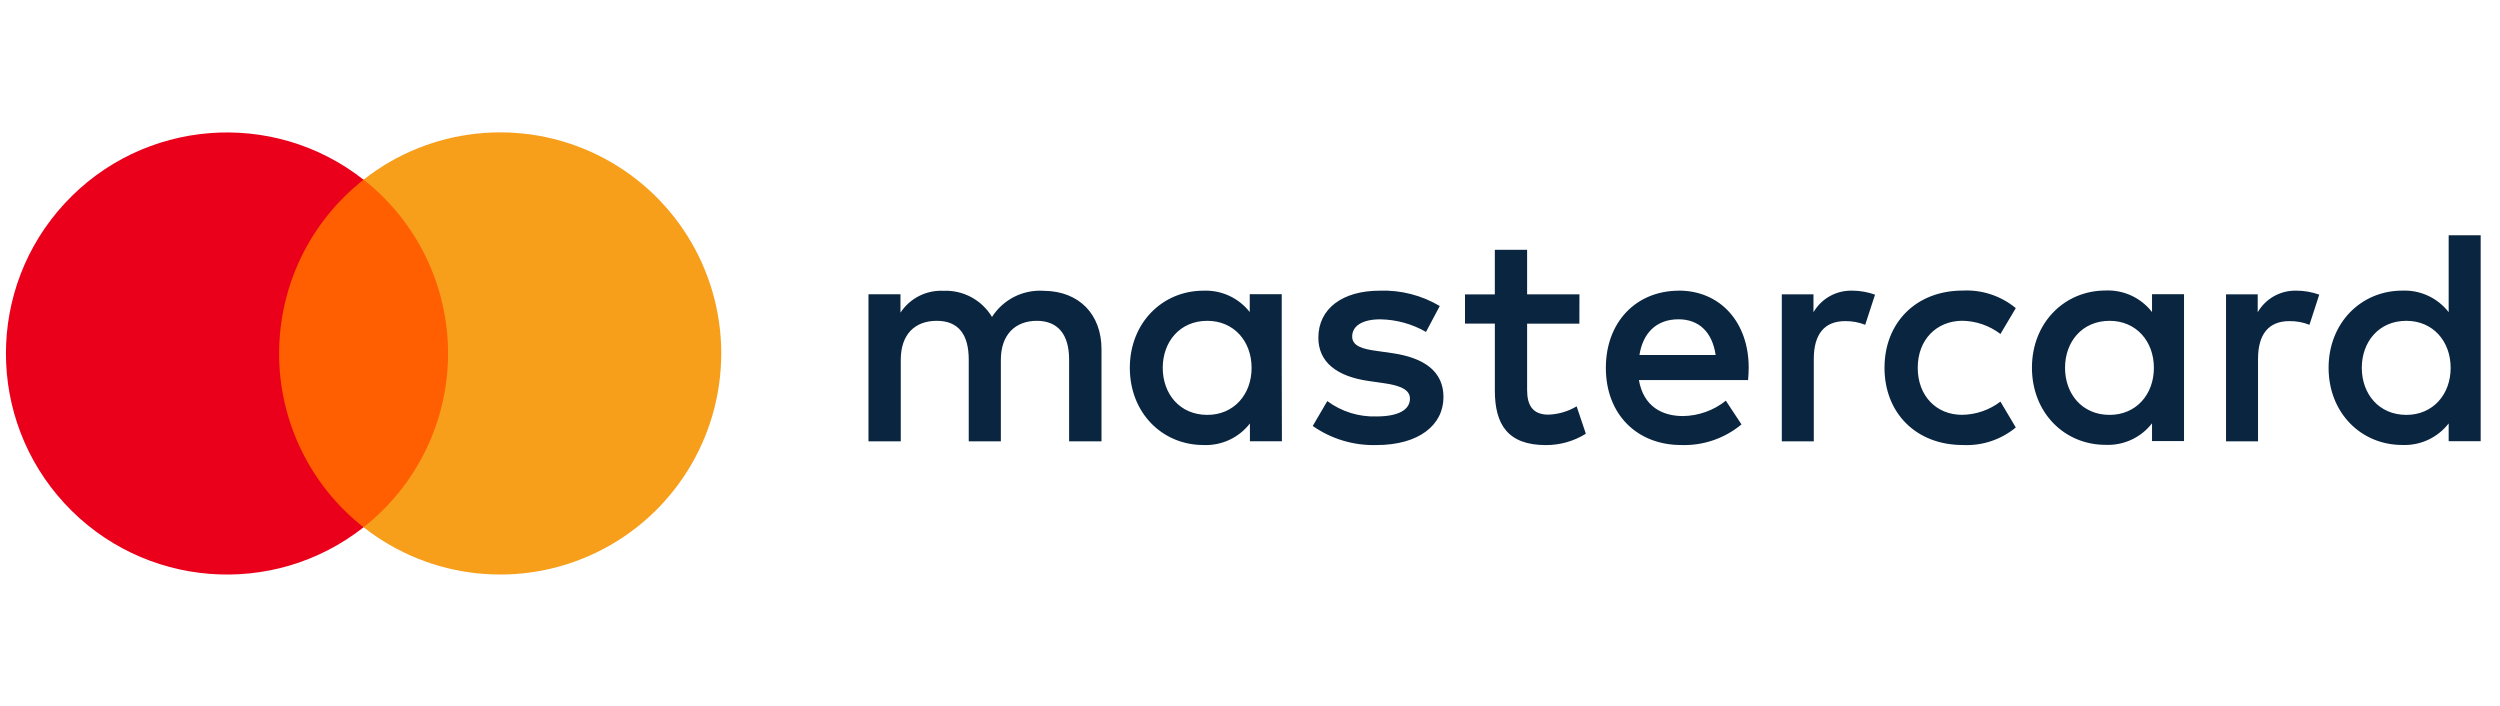
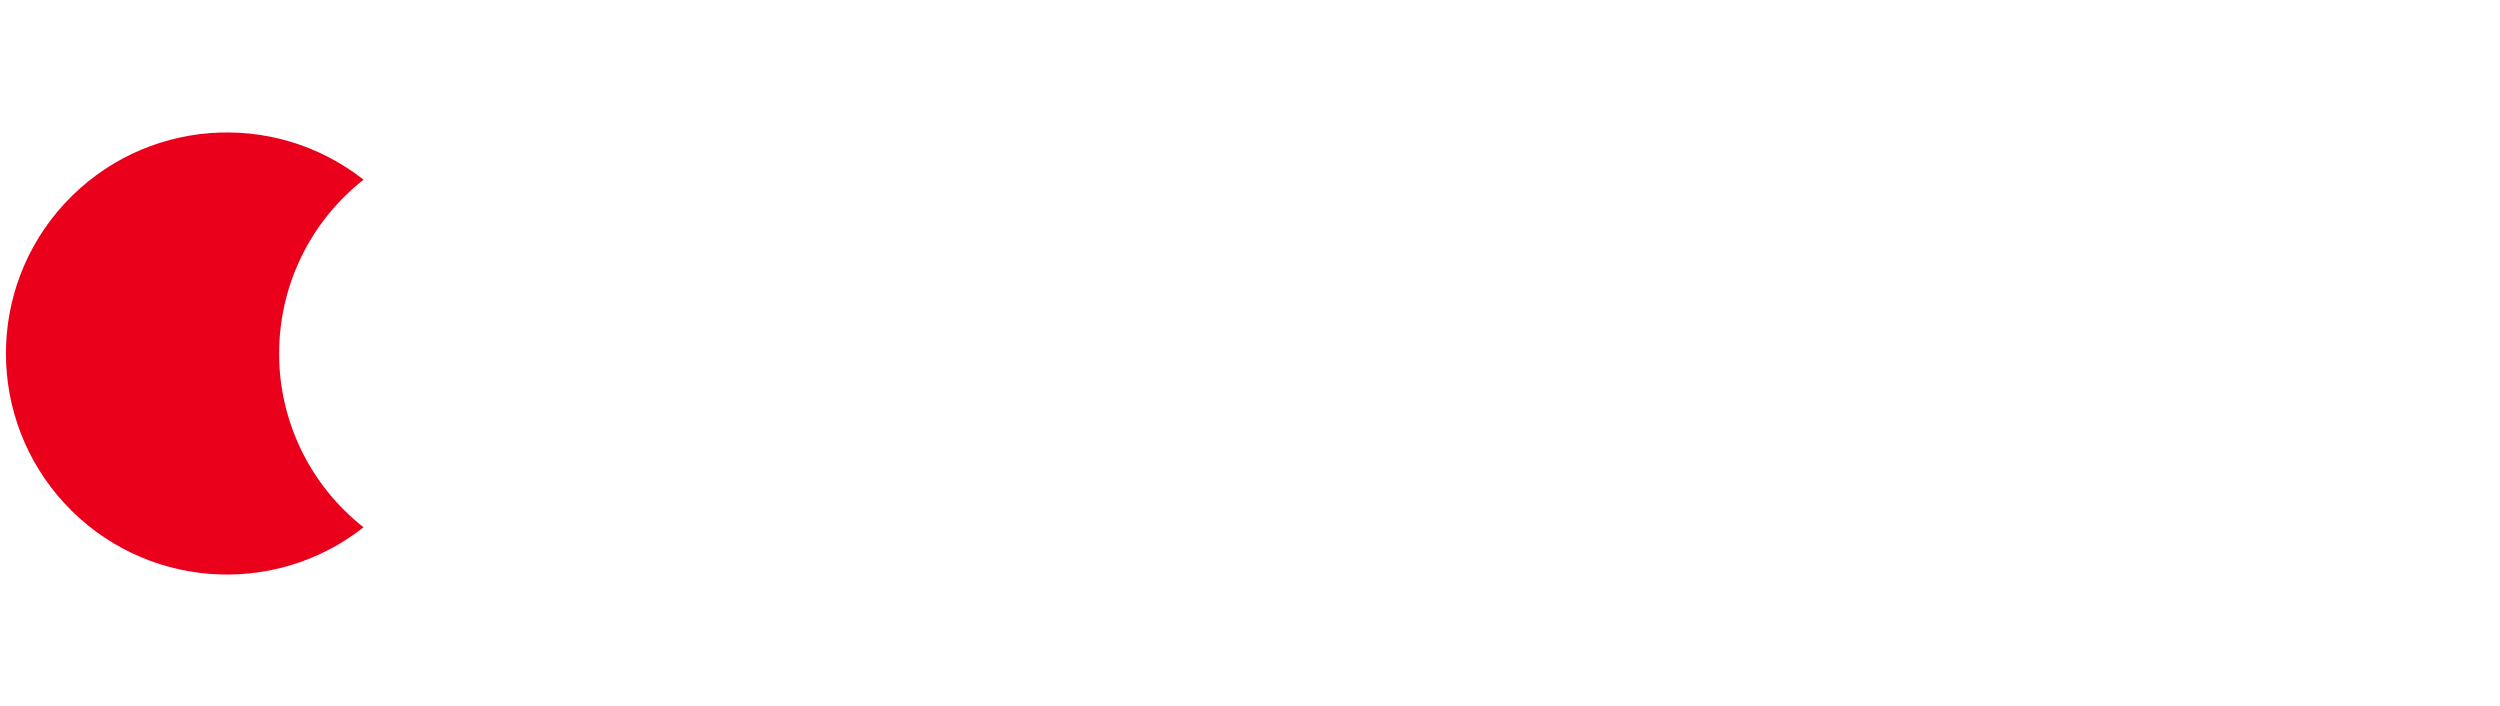
<svg xmlns="http://www.w3.org/2000/svg" width="85" height="24" viewBox="0 0 85 24" fill="none">
  <title>Mastercard</title>
-   <path d="M37.451 15.006v-3.132c0-1.182-.754-1.977-1.967-1.987-.704-.045-1.376.295-1.756.889-.346-.577-.98-.918-1.651-.889-.584-.028-1.14.254-1.461.743v-.626h-1.088v5.002h1.098v-2.77c0-.869.48-1.328 1.223-1.328.743 0 1.088.47 1.088 1.317v2.781h1.092v-2.77c0-.869.501-1.328 1.223-1.328.722 0 1.098.47 1.098 1.317v2.781h1.1Zm16.248-4.998h-1.777V8.493h-1.098v1.516H49.81v.994h1.015v2.278c0 1.161.449 1.852 1.735 1.852.48.002.951-.132 1.359-.386l-.313-.931c-.292.174-.623.271-.962.282-.543 0-.722-.334-.722-.835v-2.259h1.777l.002-.994Zm9.276-.125c-.54-.016-1.046.266-1.317.733v-.608h-1.077v4.998h1.088v-2.802c0-.835.355-1.286 1.067-1.286.233-.003.464.039.681.125l.334-1.025c-.249-.089-.51-.135-.774-.136Zm-14.023.522c-.616-.366-1.324-.547-2.04-.522-1.265 0-2.088.608-2.088 1.599 0 .816.606 1.317 1.724 1.474l.511.073c.595.084.879.24.879.522 0 .386-.397.608-1.14.608-.6.019-1.188-.165-1.67-.522l-.495.846c.633.443 1.392.67 2.165.649 1.443 0 2.28-.681 2.28-1.631 0-.879-.66-1.338-1.745-1.495l-.511-.073c-.47-.063-.848-.157-.848-.491 0-.365.355-.585.952-.585.547.008 1.083.155 1.558.428l.468-.881Zm29.127-.522c-.54-.016-1.046.266-1.317.733v-.608h-1.077v4.998h1.088v-2.802c0-.835.355-1.286 1.067-1.286.233-.003.464.039.681.125l.334-1.025c-.249-.089-.51-.135-.775-.136ZM64.073 12.507c0 1.516 1.056 2.624 2.666 2.624.653.032 1.294-.181 1.798-.597l-.522-.879c-.376.286-.834.444-1.307.449-.868 0-1.505-.639-1.505-1.599 0-.96.639-1.589 1.505-1.599.473.005.931.163 1.307.449l.522-.879c-.504-.416-1.145-.629-1.798-.597-1.61 0-2.666 1.109-2.666 2.624v.004Zm10.184 0v-2.505h-1.088v.608c-.376-.486-.965-.759-1.578-.733-1.401 0-2.505 1.098-2.505 2.624 0 1.526 1.098 2.624 2.505 2.624.614.026 1.202-.247 1.578-.733v.605h1.088v-2.491Zm-4.046 0c0-.879.574-1.599 1.516-1.599.9 0 1.505.691 1.505 1.599 0 .908-.606 1.599-1.505 1.599-.942 0-1.516-.722-1.516-1.599ZM57.088 9.883c-1.461 0-2.489 1.067-2.489 2.624 0 1.589 1.067 2.624 2.562 2.624.746.026 1.476-.224 2.05-.701l-.532-.806c-.415.332-.93.516-1.461.522-.701 0-1.338-.324-1.495-1.223h3.712c.01-.136.021-.271.021-.418 0-1.557-.973-2.624-2.374-2.624l.006.002Zm-.021.973c.702 0 1.15.439 1.265 1.213h-2.591c.115-.722.553-1.213 1.328-1.213h-.002Zm27.276 1.651V8h-1.088v2.614c-.376-.486-.965-.759-1.578-.733-1.401 0-2.505 1.098-2.505 2.624s1.098 2.624 2.505 2.624c.614.026 1.202-.247 1.578-.733v.605h1.088v-2.495Zm-4.042 0c0-.879.574-1.599 1.516-1.599.9 0 1.505.691 1.505 1.599 0 .908-.605 1.599-1.505 1.599-.942 0-1.516-.722-1.516-1.599Zm-36.722 0v-2.505h-1.088v.608c-.376-.481-.962-.752-1.572-.727-1.401 0-2.505 1.098-2.505 2.624 0 1.526 1.098 2.624 2.505 2.624.614.026 1.202-.247 1.578-.733v.606h1.088l-.006-2.497Zm-4.046 0c0-.879.574-1.599 1.516-1.599.9 0 1.505.691 1.505 1.599 0 .908-.605 1.599-1.505 1.599-.942 0-1.516-.72-1.516-1.599Z" fill="#0A2540" />
-   <path d="M15.649 6.105H9.073V17.924h6.576V6.105Z" fill="#FF5F00" />
  <path d="M9.491 12.018C9.489 9.712 10.547 7.533 12.361 6.11c-3.081-2.422-7.507-2.069-10.165.81-2.659 2.879-2.659 7.318 0 10.198 2.659 2.879 7.084 3.232 10.165.81-1.815-1.424-2.873-3.604-2.871-5.91Z" fill="#EB001B" />
-   <path d="M24.522 12.018c0 2.878-1.643 5.503-4.231 6.76-2.588 1.258-5.667.927-7.929-.852 1.813-1.425 2.872-3.603 2.872-5.909 0-2.306-1.059-4.484-2.872-5.909 2.262-1.779 5.342-2.109 7.93-.851 2.588 1.258 4.231 3.884 4.231 6.761Z" fill="#F79E1B" />
</svg>